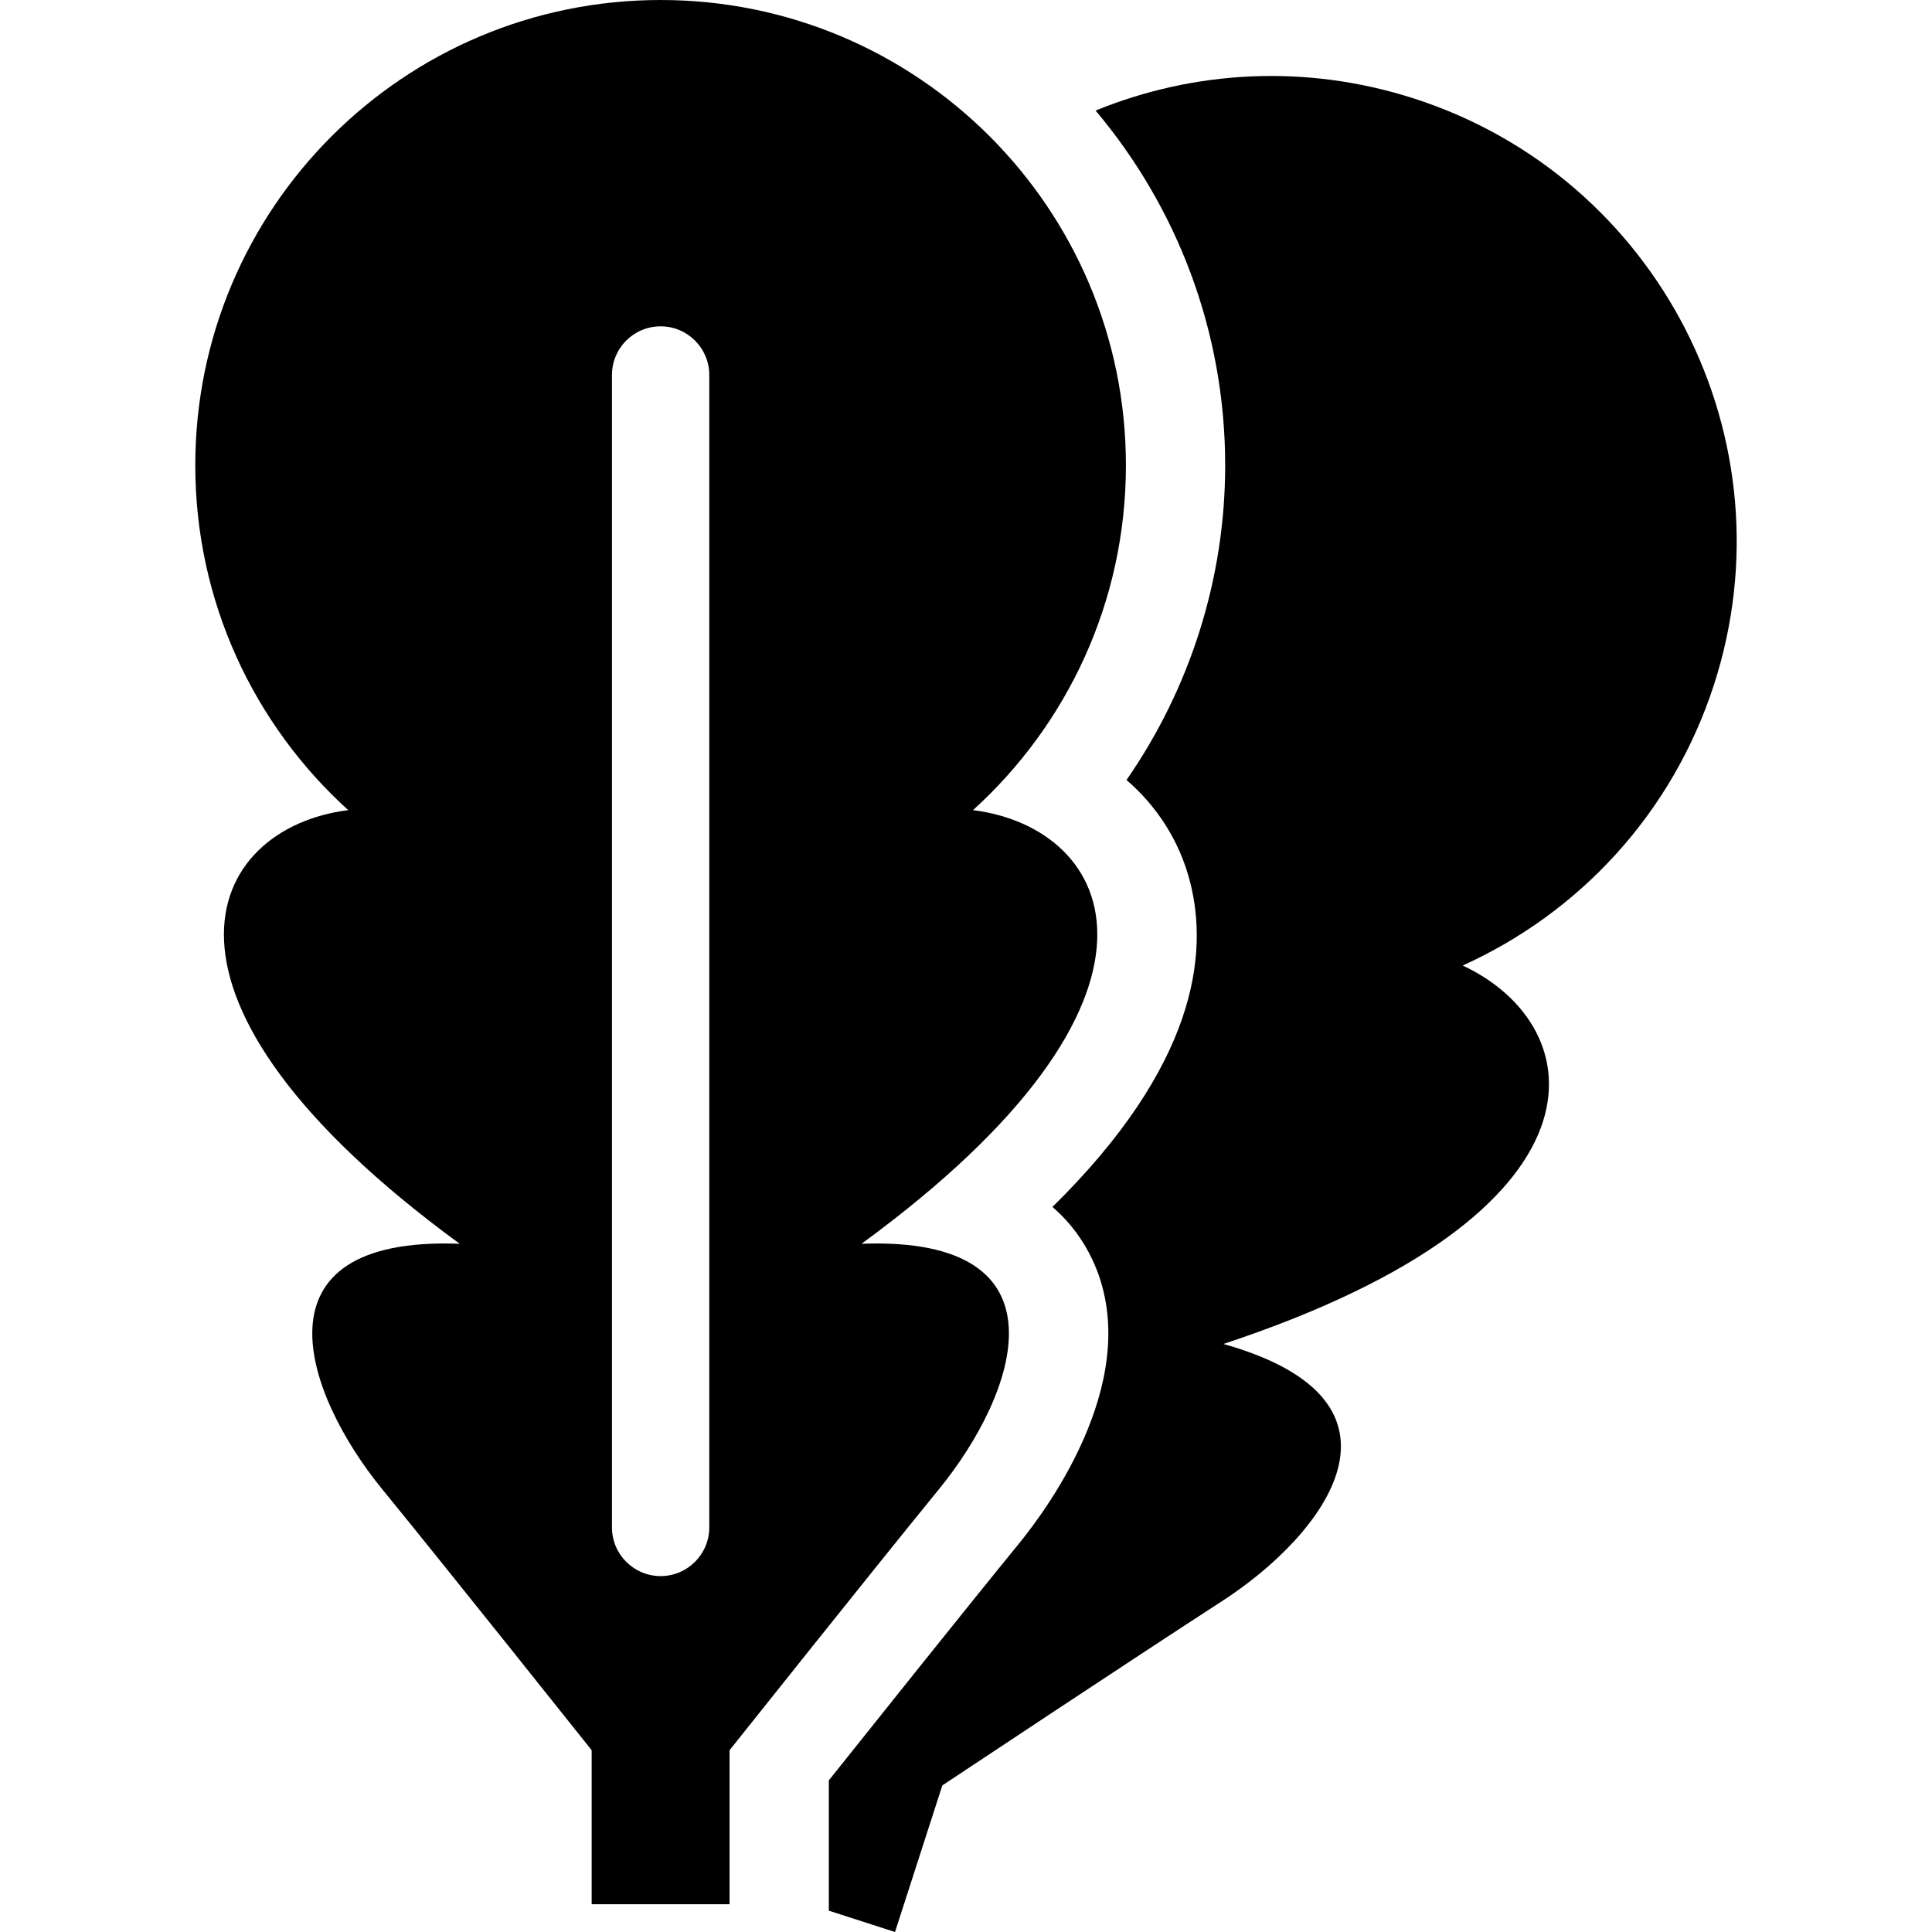
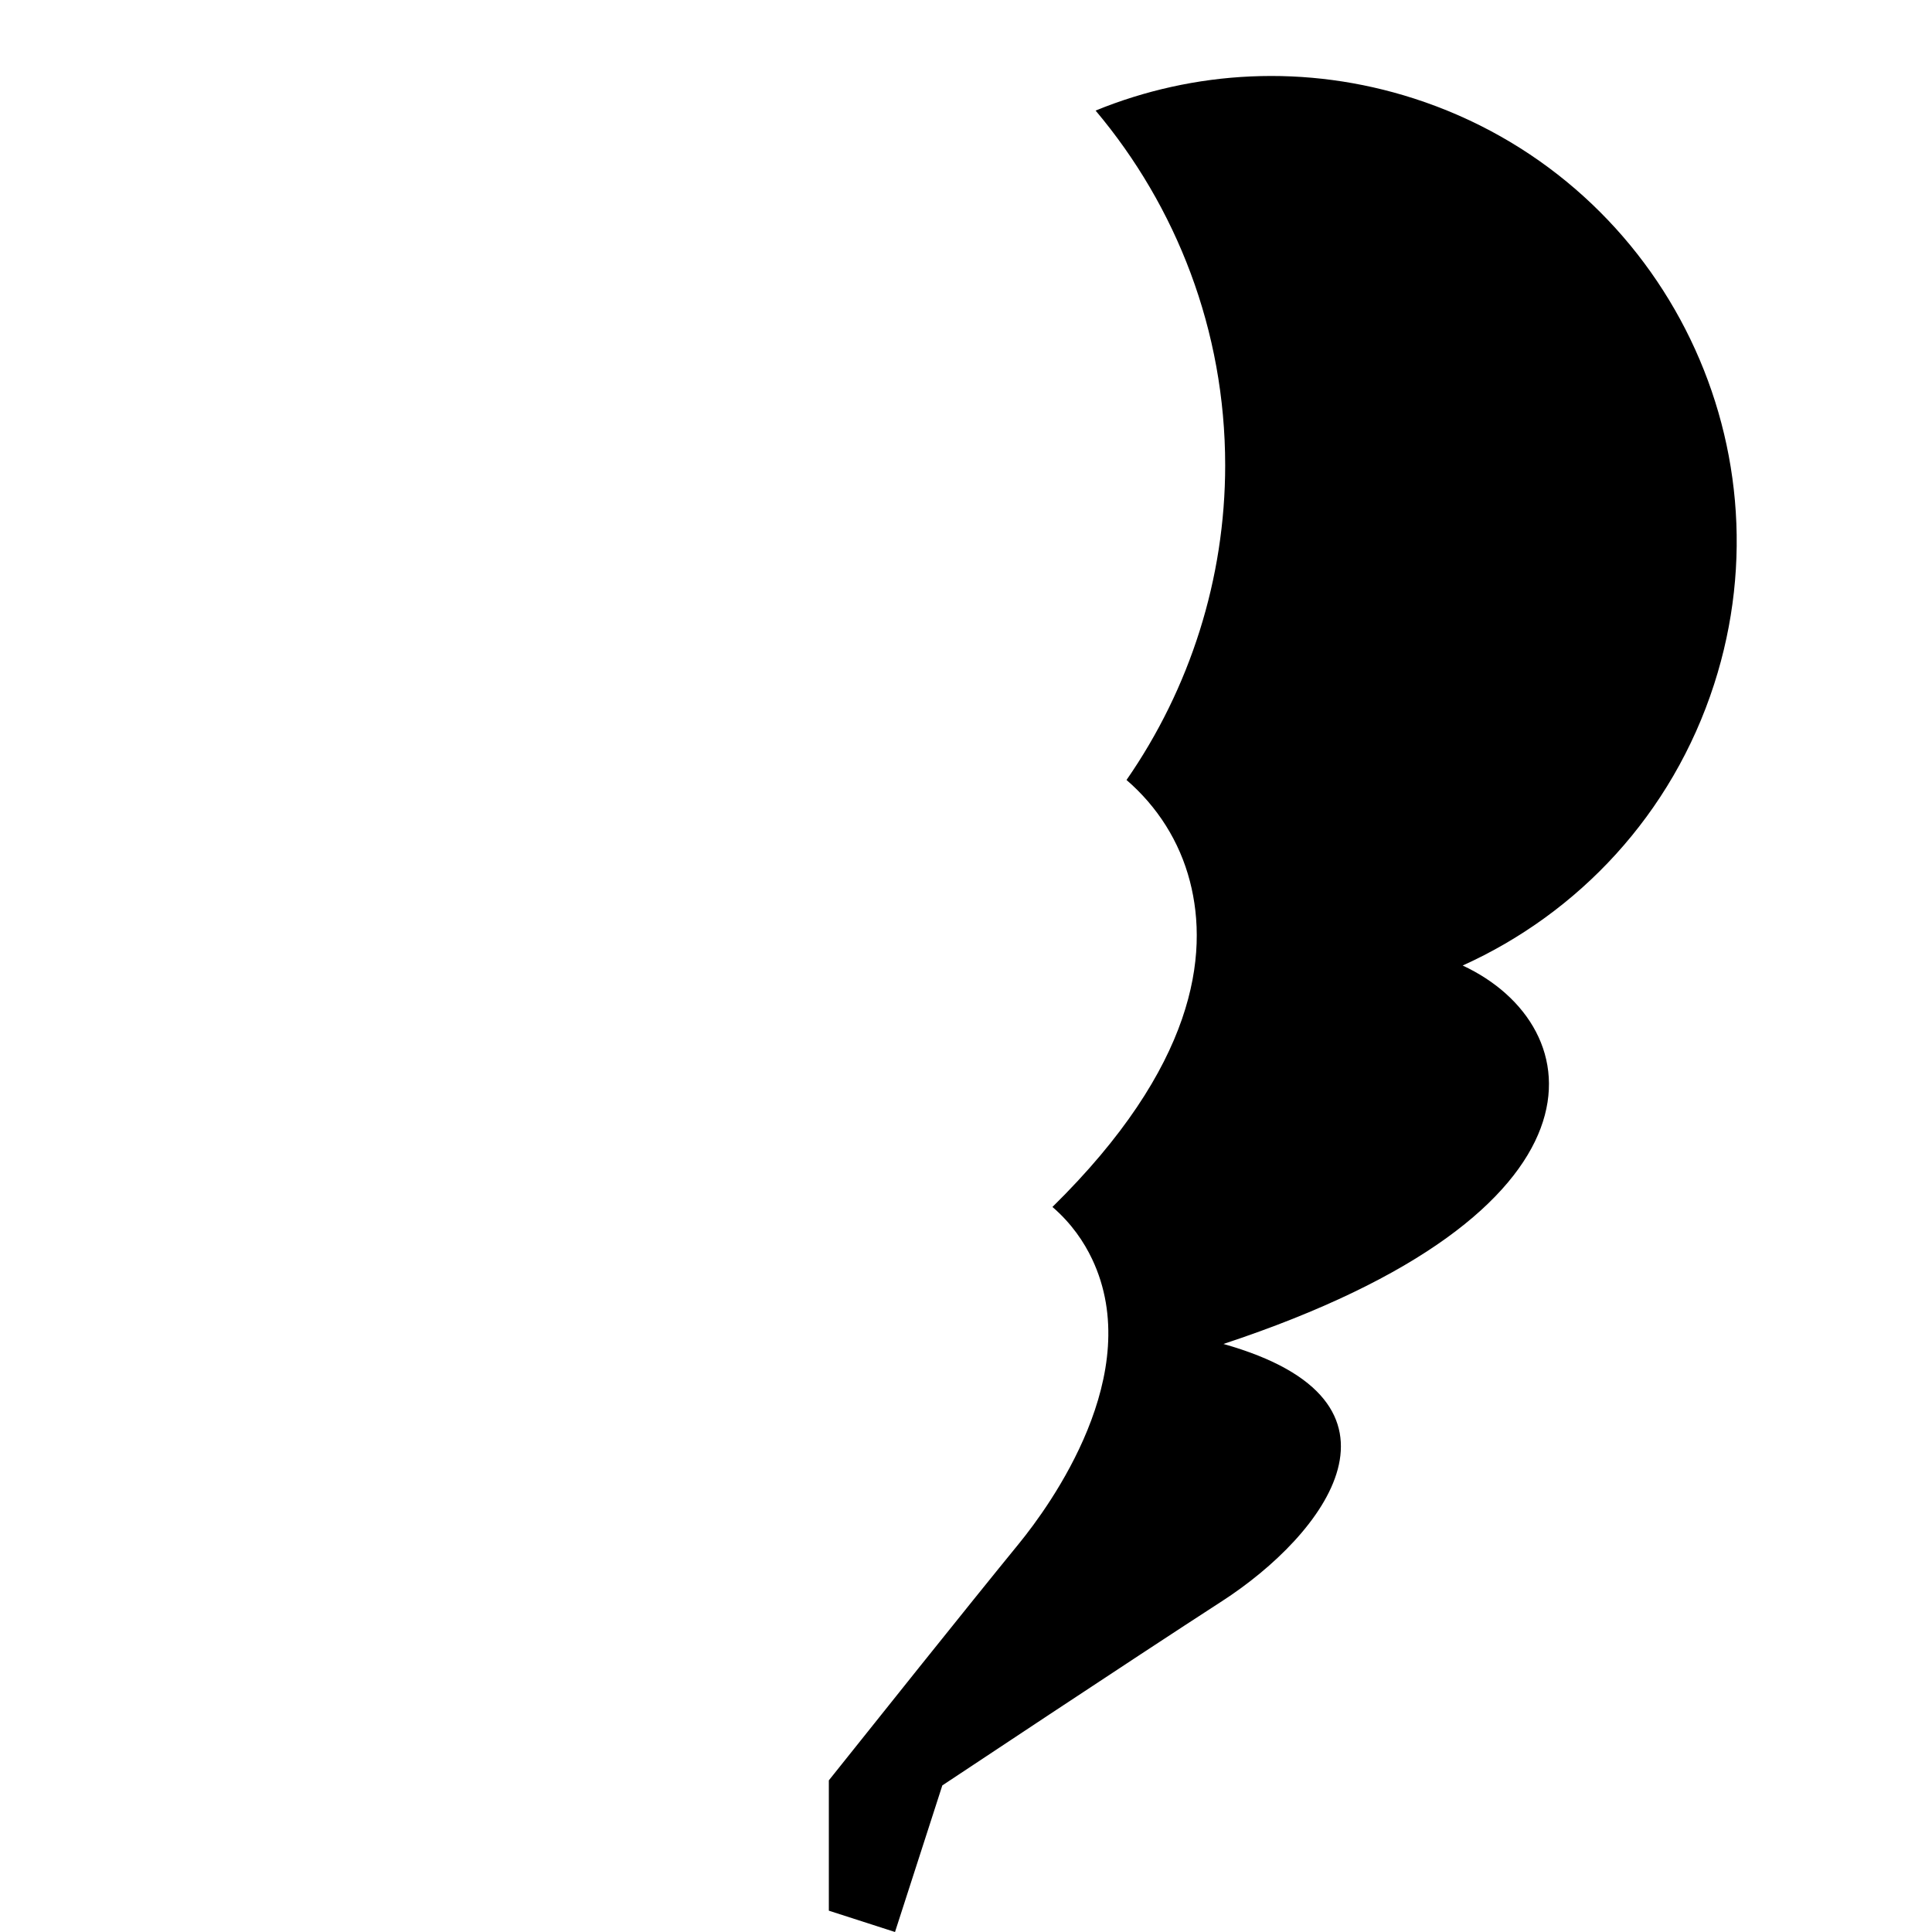
<svg xmlns="http://www.w3.org/2000/svg" height="800px" width="800px" version="1.1" id="_x32_" viewBox="0 0 512 512" xml:space="preserve">
  <style type="text/css">
	.st0{fill:#000000;}
</style>
  <g>
    <path class="st0" d="M374.773,26.12c-28.776-9.28-58.468-7.423-84.428,3.182c21.412,25.426,34.341,58.24,34.341,94.006   c0,30.006-9.298,59.105-26.147,83.393c8.162,7.05,14.049,16.229,16.806,26.876c5.064,19.538,1.459,49.018-36.437,86.278   c5.039,4.344,8.348,9.247,10.511,13.812c14.38,30.32-11.206,65.374-19.393,75.41c-13.549,16.585-39.508,49.112-50.375,62.736   v34.537l17.535,5.65l12.539-38.846c0,0,50.698-33.688,74.096-48.814c27.283-17.629,54.448-52.938,0.407-68.174   c105.179-34.791,97.841-84.233,63.397-100.292c30.617-13.828,55.5-40.043,66.63-74.528   C475.168,116.53,439.588,47.041,374.773,26.12z" />
-     <path class="st0" d="M228.314,329.612c89.407-65.408,67.257-110.202,29.539-114.918c24.892-22.558,40.526-55.144,40.526-91.386   C298.379,55.203,243.168,0,175.07,0C106.964,0,51.753,55.203,51.753,123.308c0,36.242,15.644,68.828,40.534,91.386   c-37.717,4.716-59.876,49.51,29.532,114.918c-56.11-2.095-41.103,39.838-20.556,65.01c17.628,21.582,55.533,69.2,55.533,69.2   v40.822h36.548v-40.822c0,0,37.904-47.619,55.516-69.2C269.416,369.45,284.423,327.517,228.314,329.612z M187.965,404.785   c0,7.11-5.786,12.895-12.895,12.895c-7.118,0-12.894-5.786-12.894-12.895V99.368c0-7.126,5.777-12.886,12.894-12.886   c7.11,0,12.895,5.76,12.895,12.886V404.785z" />
  </g>
</svg>